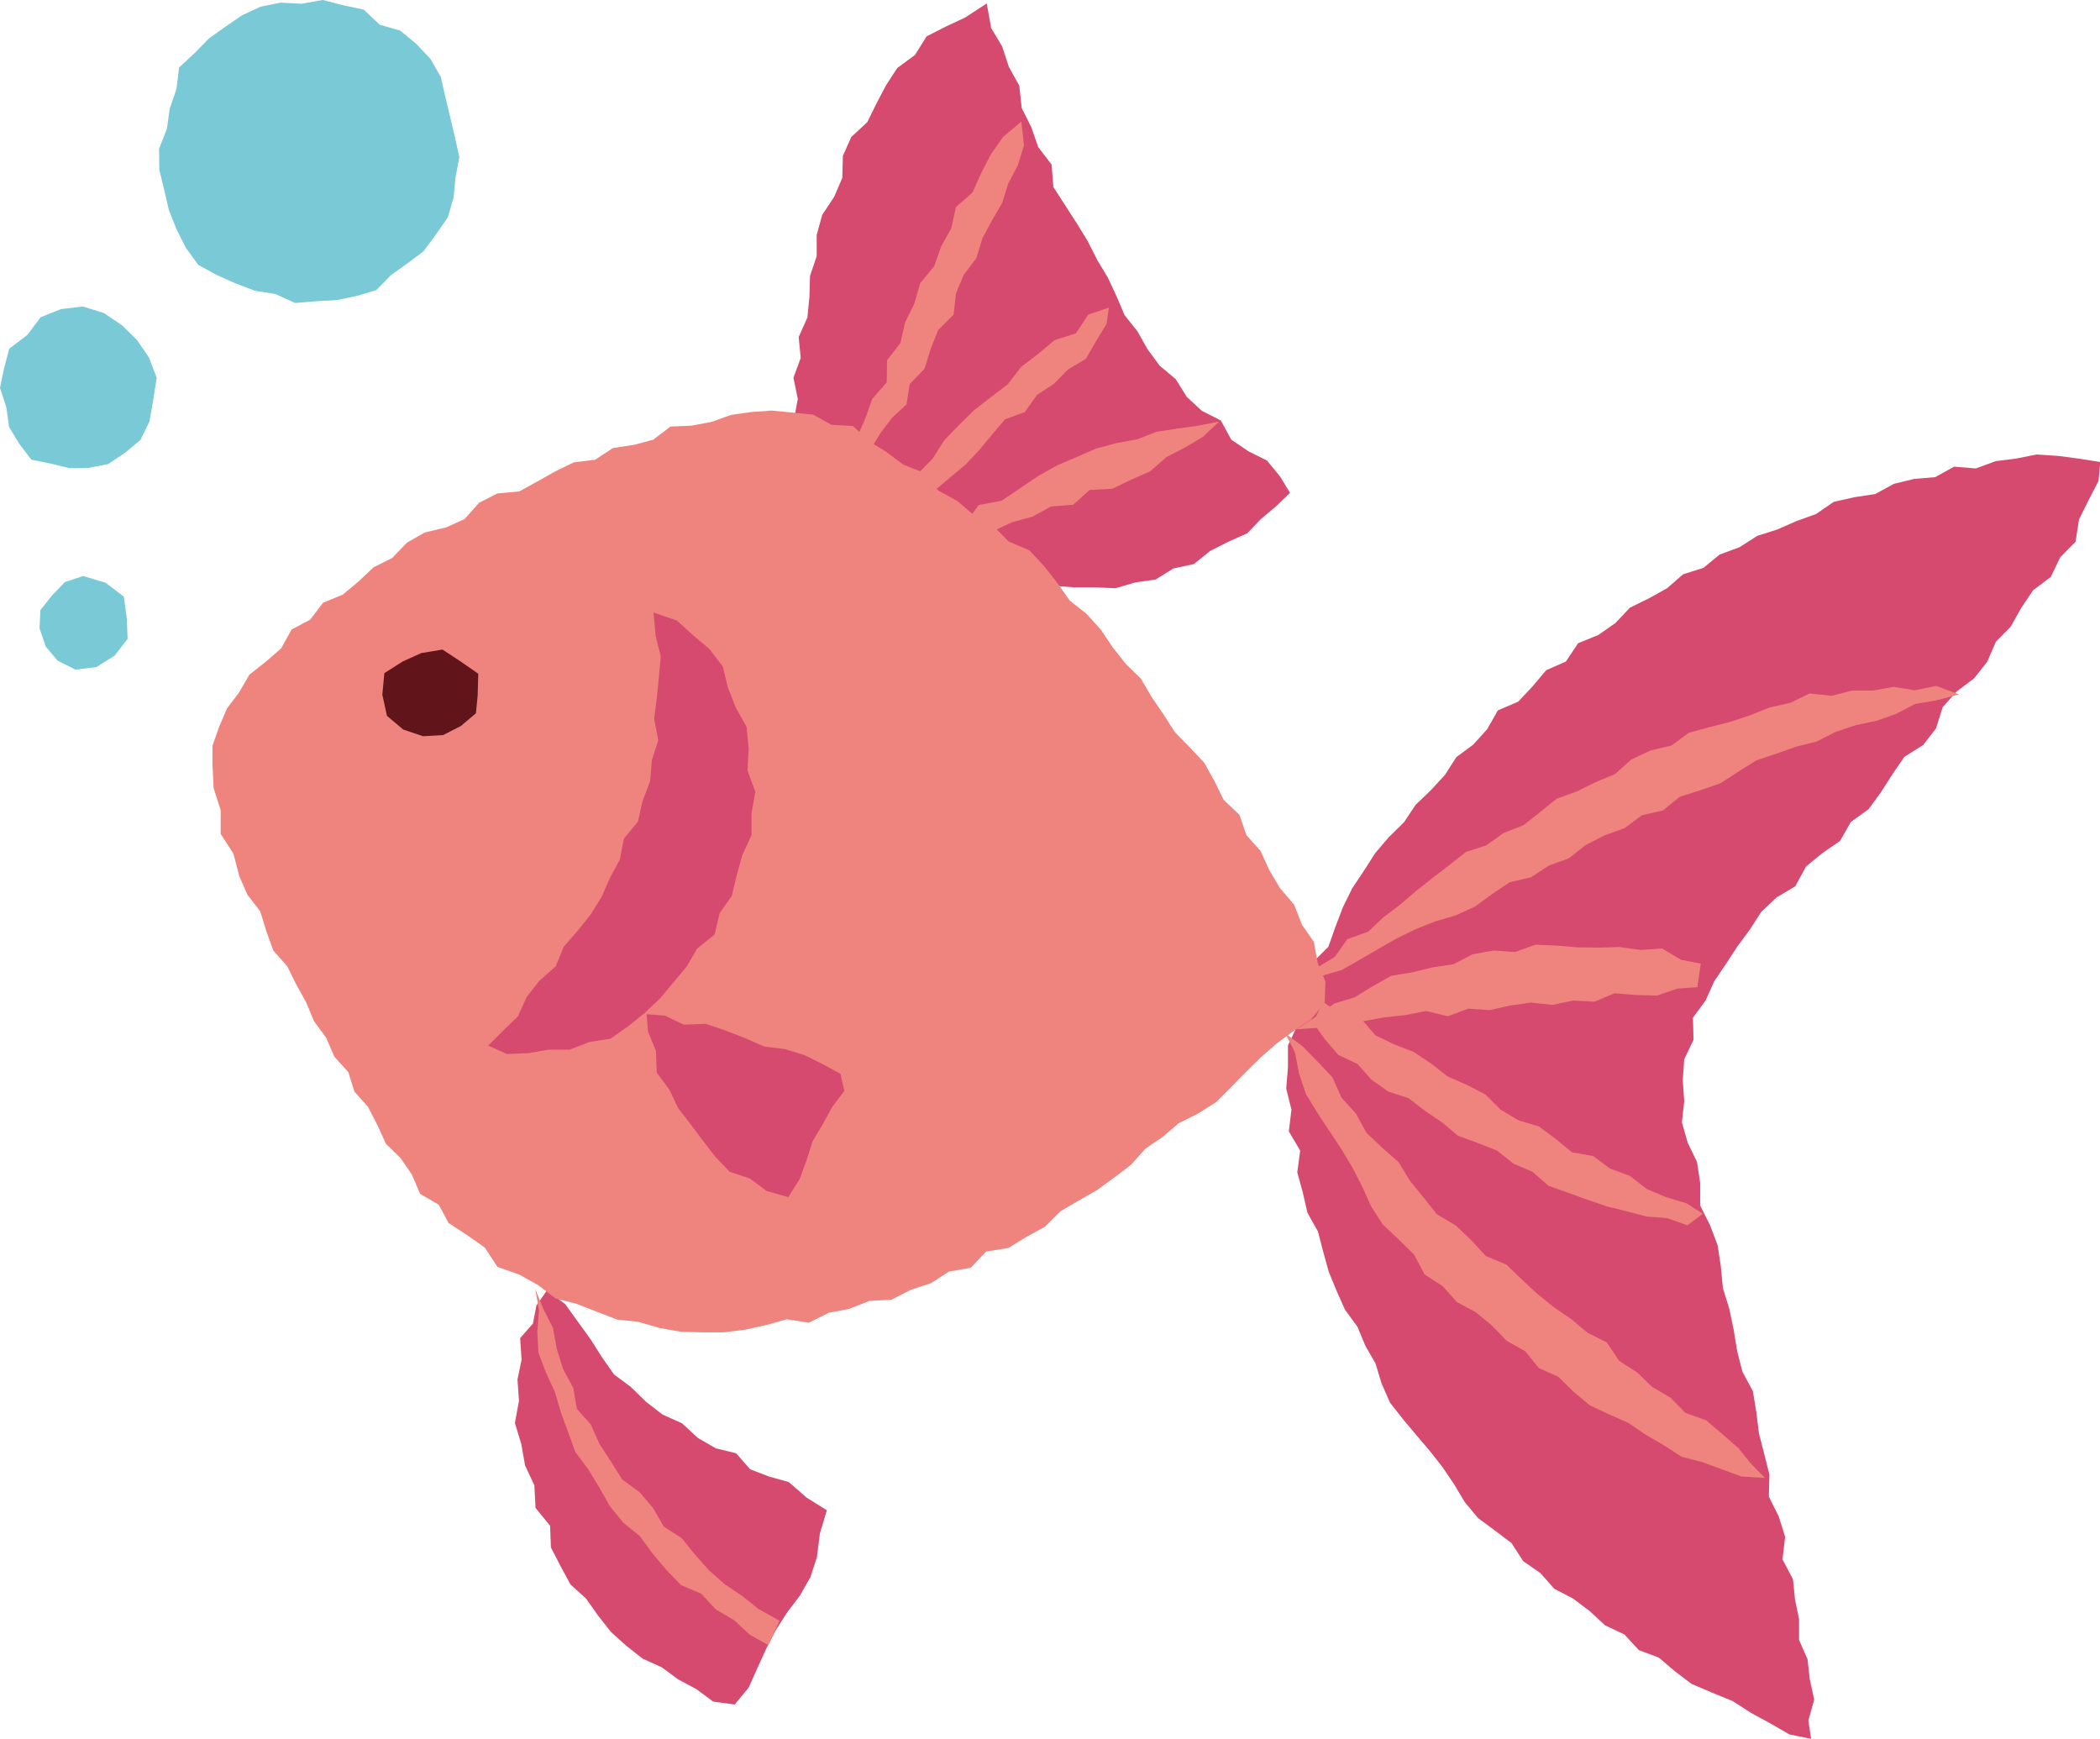
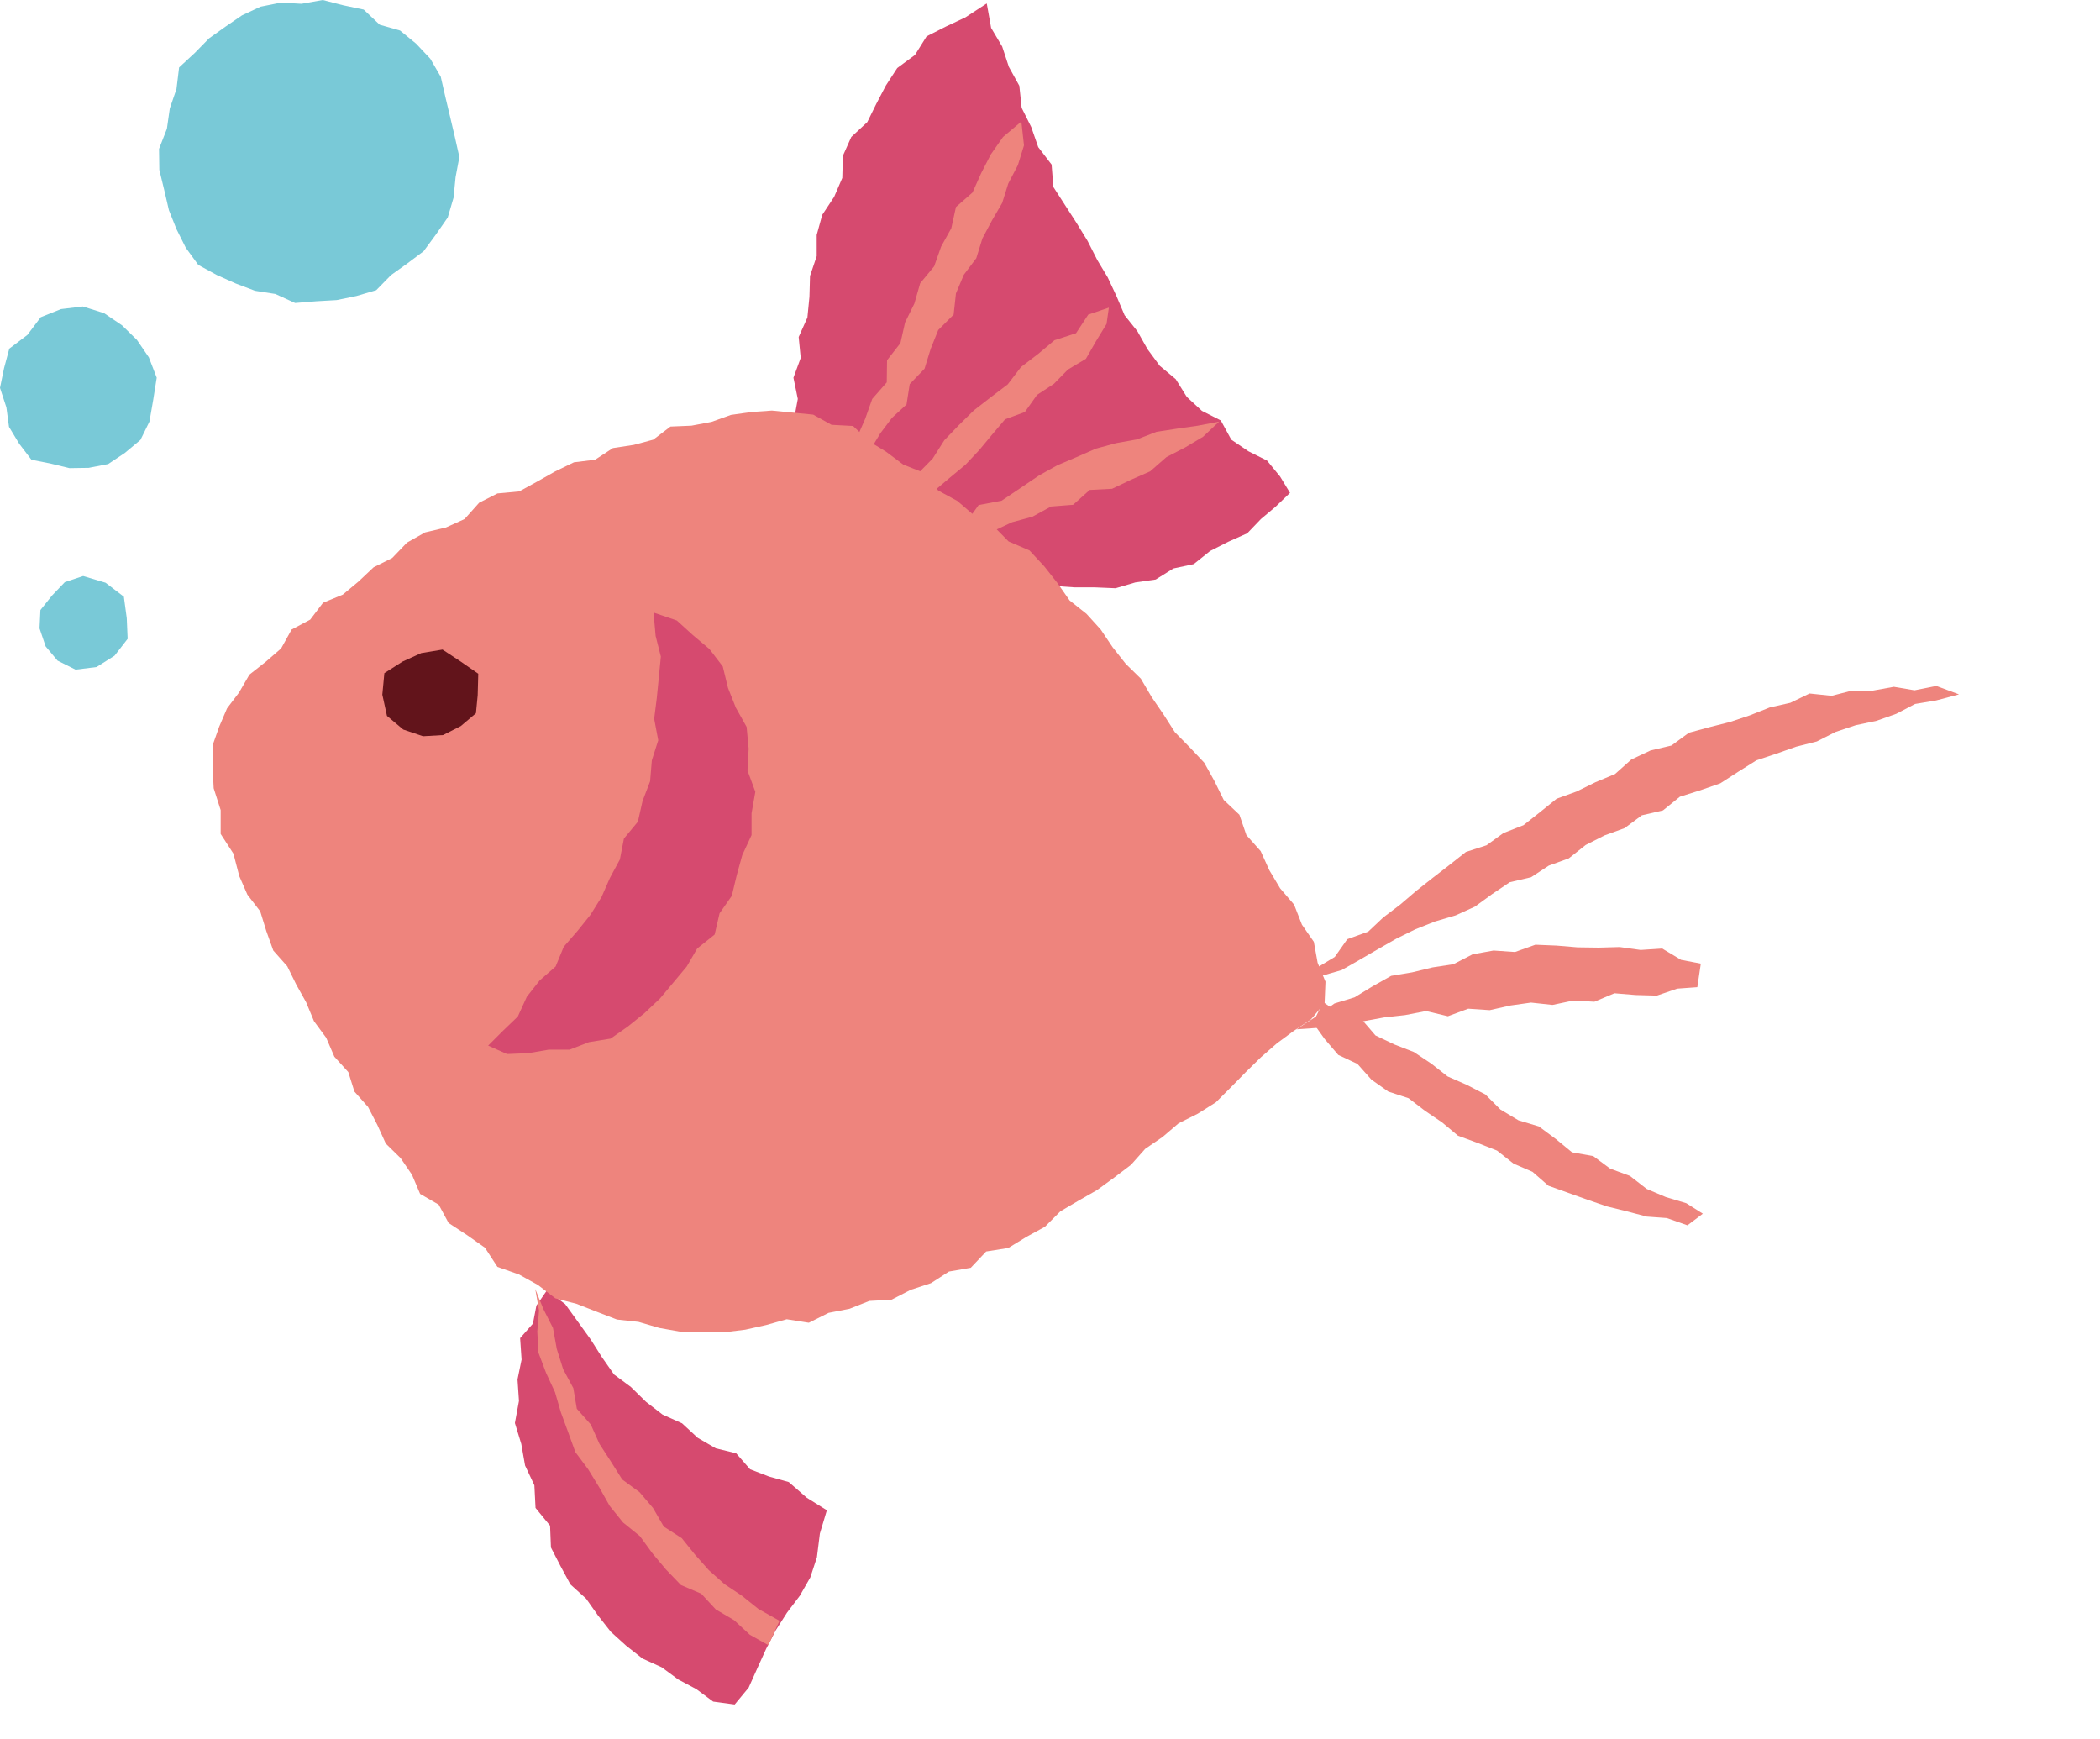
<svg xmlns="http://www.w3.org/2000/svg" id="a" width="72.23" height="59.8" viewBox="0 0 72.23 59.8">
  <defs>
    <style>.b{fill:#ee847d;}.c{fill:#62141b;}.d{fill:#79c9d7;}.e{fill:#d64a6f;}</style>
  </defs>
  <g>
    <g>
      <path class="e" d="M33.94,.12l.15,.84,.38,.64,.23,.7,.36,.65,.08,.76,.33,.66,.24,.69,.46,.6,.06,.77,.4,.62,.4,.62,.38,.62,.33,.65,.36,.6,.3,.64,.28,.66,.44,.55,.35,.62,.42,.57,.55,.46,.38,.61,.52,.48,.65,.33,.36,.66,.59,.4,.64,.32,.45,.55,.34,.56-.5,.48-.5,.42-.47,.49-.65,.29-.63,.32-.56,.45-.7,.15-.61,.38-.7,.1-.68,.2-.71-.03h-.7l-.7-.05-.72,.11-.69-.18-.68-.22h-.71l-.68-.19-.63-.32-.72-.07-.54-.5-.65-.25-.55-.43-.54-.43-.45-.53-.45-.53-.43-.69-.49-.68-.02-.82,.13-.7-.15-.73,.25-.68-.07-.72,.3-.67,.07-.71,.02-.72,.23-.68v-.73l.19-.69,.41-.62,.28-.65,.02-.76,.29-.65,.55-.51,.31-.63,.33-.63,.39-.6,.61-.45,.4-.64,.67-.34,.66-.31,.72-.47Z" />
      <polygon class="b" points="29.34 15.76 29.47 15.06 29.76 14.4 30 13.72 30.5 13.15 30.51 12.39 30.97 11.8 31.13 11.09 31.45 10.44 31.65 9.74 32.13 9.16 32.37 8.48 32.72 7.85 32.88 7.12 33.45 6.62 33.75 5.95 34.08 5.31 34.5 4.71 35.13 4.18 35.22 5 35.01 5.68 34.68 6.31 34.47 6.98 34.12 7.58 33.79 8.2 33.58 8.88 33.15 9.45 32.88 10.09 32.8 10.82 32.27 11.35 32.01 12 31.8 12.68 31.29 13.21 31.18 13.91 30.68 14.37 30.28 14.9 29.93 15.48 29.34 15.76" />
      <polygon class="b" points="41.93 14.5 41.38 15.02 40.76 15.39 40.12 15.72 39.56 16.21 38.9 16.5 38.25 16.81 37.48 16.85 36.91 17.36 36.15 17.42 35.51 17.77 34.81 17.96 34.15 18.27 33.41 18.3 32.82 18.61 33.2 18.01 33.66 17.37 34.45 17.22 35.09 16.79 35.74 16.35 36.37 16 37.03 15.72 37.69 15.43 38.39 15.24 39.11 15.11 39.78 14.85 40.5 14.74 41.2 14.64 41.93 14.5" />
      <polygon class="b" points="31.21 16.78 31.58 16.28 32.08 15.77 32.48 15.14 32.98 14.62 33.5 14.11 34.08 13.66 34.66 13.22 35.12 12.62 35.71 12.17 36.27 11.7 37.01 11.46 37.43 10.82 38.14 10.58 38.06 11.14 37.7 11.73 37.35 12.34 36.73 12.71 36.25 13.2 35.67 13.58 35.25 14.17 34.57 14.42 34.12 14.95 33.68 15.48 33.21 15.98 32.68 16.42 32.16 16.86 31.53 17.23 31.21 16.78" />
    </g>
    <path class="e" d="M28.1,53.55l-.23,.7-.36,.63-.44,.58-.39,.61-.33,.64-.3,.66-.3,.67-.48,.58-.74-.1-.58-.43-.62-.33-.57-.42-.66-.3-.56-.44-.53-.48-.44-.56-.41-.58-.54-.49-.34-.63-.33-.64-.03-.75-.5-.61-.04-.78-.32-.68-.13-.74-.22-.72,.14-.76-.05-.74,.14-.68-.05-.74,.44-.5,.12-.62,.36-.52,.63,.47,.44,.61,.44,.61,.38,.6,.42,.6,.58,.43,.52,.51,.57,.44,.67,.3,.54,.5,.62,.36,.7,.17,.48,.55,.65,.25,.68,.19,.62,.54,.69,.43-.24,.8-.1,.8Z" />
-     <path class="e" d="M62.29,59.8l-.74-.15-.66-.38-.66-.36-.64-.41-.71-.29-.7-.3-.57-.43-.55-.47-.69-.26-.5-.54-.66-.31-.53-.49-.57-.43-.65-.34-.48-.54-.59-.41-.4-.62-.57-.43-.58-.43-.46-.55-.37-.62-.4-.59-.44-.56-.46-.54-.46-.55-.44-.56-.29-.66-.21-.69-.35-.61-.27-.65-.43-.59-.29-.65-.27-.66-.19-.69-.18-.69-.36-.64-.16-.7-.19-.69,.1-.75-.39-.66,.09-.75-.18-.72,.06-.74v-.75l.33-.69,.13-.72,.28-.68,.11-.76,.54-.54,.24-.68,.26-.68,.32-.65,.4-.6,.39-.61,.47-.55,.52-.51,.4-.6,.52-.5,.49-.53,.39-.61,.58-.43,.48-.53,.37-.65,.7-.3,.49-.52,.47-.56,.68-.3,.42-.63,.69-.28,.59-.41,.5-.53,.65-.32,.63-.35,.55-.48,.7-.22,.56-.46,.68-.25,.61-.39,.69-.22,.66-.29,.67-.24,.61-.42,.71-.16,.72-.11,.64-.35,.7-.17,.72-.06,.65-.36,.75,.06,.68-.25,.71-.09,.7-.14,.75,.05,.75,.1,.69,.11-.06,.65-.34,.66-.33,.66-.12,.77-.53,.54-.32,.67-.61,.46-.41,.61-.36,.64-.51,.52-.3,.69-.45,.57-.6,.45-.48,.54-.23,.73-.44,.57-.65,.41-.41,.6-.39,.61-.43,.59-.61,.44-.37,.65-.61,.42-.56,.46-.37,.68-.64,.38-.53,.5-.4,.62-.43,.58-.39,.6-.4,.59-.29,.65-.44,.6,.02,.76-.32,.67-.05,.72,.05,.72-.08,.73,.2,.7,.32,.66,.11,.74v.76l.34,.68,.26,.69,.11,.73,.07,.74,.22,.71,.15,.72,.12,.73,.18,.71,.36,.67,.12,.72,.09,.73,.18,.71,.18,.71-.02,.76,.34,.68,.22,.7-.09,.78,.36,.68,.07,.7,.14,.68v.71l.29,.66,.08,.7,.15,.69-.2,.72,.1,.68Z" />
    <path class="b" d="M29.83,15.14l.64,.39,.6,.45,.71,.28,.49,.61,.66,.36,.57,.49,.66,.36,.53,.54,.72,.31,.51,.55,.45,.57,.42,.6,.58,.46,.49,.54,.41,.61,.45,.57,.52,.51,.37,.63,.41,.6,.39,.61,.51,.52,.5,.53,.35,.63,.32,.65,.54,.51,.24,.7,.49,.55,.3,.66,.37,.62,.48,.56,.27,.69,.41,.59,.13,.72,.27,.65-.03,.74-.47,.56-.6,.4-.57,.42-.55,.48-.52,.51-.51,.52-.52,.52-.62,.39-.66,.33-.55,.47-.6,.41-.49,.55-.58,.44-.59,.43-.63,.36-.63,.37-.53,.53-.64,.35-.62,.38-.76,.12-.53,.56-.75,.13-.62,.4-.7,.23-.66,.34-.76,.04-.68,.27-.72,.14-.68,.34-.76-.12-.71,.2-.72,.16-.74,.09h-.74l-.74-.02-.73-.13-.72-.21-.74-.08-.7-.27-.69-.27-.73-.19-.6-.46-.65-.36-.74-.26-.43-.66-.61-.43-.64-.42-.34-.63-.64-.37-.28-.66-.39-.57-.51-.5-.29-.64-.32-.62-.47-.53-.21-.67-.48-.53-.28-.65-.42-.57-.27-.65-.34-.61-.31-.63-.48-.54-.24-.67-.21-.68-.44-.57-.28-.64-.2-.77-.44-.68v-.82l-.24-.75-.04-.78v-.69l.23-.65,.27-.63,.41-.54,.36-.62,.56-.44,.53-.46,.36-.65,.64-.34,.44-.58,.68-.28,.54-.45,.52-.49,.64-.32,.51-.53,.62-.35,.72-.17,.64-.29,.5-.56,.63-.32,.75-.07,.62-.34,.62-.35,.64-.31,.73-.09,.61-.4,.72-.11,.67-.18,.59-.45,.72-.03,.69-.13,.67-.24,.7-.1,.71-.05,.71,.07,.71,.07,.63,.35,.74,.04,.53,.5Z" />
-     <path class="e" d="M27.11,41.17l-.74-.21-.58-.43-.69-.23-.5-.52-.43-.56-.42-.56-.43-.56-.3-.63-.43-.58-.03-.75-.27-.66-.05-.6,.63,.05,.65,.31,.75-.03,.68,.23,.67,.26,.66,.29,.72,.09,.68,.21,.64,.32,.59,.32,.13,.59-.41,.54-.33,.6-.35,.59-.21,.66-.24,.65-.4,.63Z" />
    <polygon class="b" points="19.84 48.45 20.32 48.99 20.62 49.66 21.01 50.26 21.4 50.88 22 51.32 22.46 51.86 22.83 52.5 23.45 52.9 23.9 53.46 24.38 54 24.92 54.48 25.52 54.88 26.08 55.33 26.81 55.74 26.43 56.58 25.79 56.22 25.25 55.72 24.62 55.35 24.12 54.81 23.42 54.51 22.91 53.98 22.44 53.42 22.01 52.83 21.43 52.36 20.97 51.79 20.61 51.15 20.23 50.53 19.79 49.94 19.54 49.25 19.29 48.57 19.09 47.88 18.78 47.21 18.52 46.52 18.48 45.79 18.54 45.07 18.41 44.33 18.69 45.02 19.02 45.67 19.15 46.39 19.37 47.09 19.72 47.74 19.84 48.45" />
-     <polygon class="b" points="44.21 35.54 44.8 35.98 45.32 36.51 45.83 37.05 46.14 37.75 46.64 38.3 47 38.96 47.54 39.47 48.1 39.96 48.49 40.6 48.96 41.18 49.42 41.76 50.08 42.15 50.61 42.66 51.11 43.2 51.81 43.49 52.34 44 52.88 44.5 53.45 44.96 54.05 45.37 54.61 45.84 55.27 46.17 55.69 46.8 56.31 47.2 56.83 47.7 57.46 48.07 57.97 48.59 58.69 48.85 59.24 49.32 59.8 49.81 60.2 50.31 60.71 50.83 59.9 50.78 59.22 50.53 58.54 50.28 57.84 50.1 57.22 49.7 56.6 49.34 56 48.93 55.34 48.64 54.68 48.33 54.12 47.86 53.6 47.35 52.93 47.05 52.46 46.47 51.82 46.11 51.32 45.59 50.76 45.13 50.11 44.78 49.62 44.23 49 43.83 48.64 43.15 48.11 42.63 47.56 42.11 47.16 41.49 46.85 40.8 46.51 40.14 46.13 39.51 45.72 38.89 45.31 38.27 44.92 37.63 44.68 36.92 44.54 36.19 44.21 35.54" />
    <polygon class="b" points="44.82 33.79 45.28 33.29 45.91 32.91 46.34 32.3 47.06 32.04 47.58 31.55 48.16 31.11 48.71 30.64 49.28 30.19 49.85 29.75 50.42 29.3 51.13 29.07 51.71 28.65 52.4 28.38 52.97 27.93 53.54 27.47 54.23 27.22 54.88 26.9 55.55 26.62 56.11 26.12 56.77 25.81 57.49 25.64 58.09 25.2 58.79 25.01 59.5 24.83 60.19 24.6 60.87 24.33 61.58 24.17 62.24 23.85 63 23.93 63.7 23.75 64.42 23.75 65.14 23.62 65.85 23.74 66.6 23.59 67.38 23.88 66.59 24.09 65.87 24.21 65.22 24.55 64.54 24.79 63.83 24.94 63.14 25.17 62.49 25.5 61.78 25.68 61.1 25.92 60.41 26.15 59.79 26.54 59.17 26.94 58.48 27.18 57.78 27.4 57.2 27.87 56.47 28.04 55.88 28.48 55.19 28.73 54.54 29.06 53.96 29.52 53.27 29.77 52.66 30.17 51.93 30.34 51.32 30.75 50.73 31.18 50.07 31.48 49.36 31.69 48.68 31.96 48.03 32.28 47.4 32.64 46.78 33 46.15 33.36 45.46 33.56 44.82 33.79" />
    <polygon class="c" points="13.31 24.62 13.15 23.89 13.22 23.15 13.85 22.75 14.49 22.46 15.22 22.34 15.83 22.74 16.45 23.17 16.43 23.91 16.37 24.53 15.85 24.97 15.24 25.28 14.55 25.32 13.87 25.09 13.31 24.62" />
    <polygon class="b" points="58.38 33.95 57.69 34 56.99 34.24 56.26 34.22 55.53 34.16 54.84 34.45 54.11 34.41 53.4 34.56 52.66 34.48 51.95 34.58 51.24 34.74 50.5 34.69 49.8 34.95 49.05 34.77 48.33 34.91 47.61 34.99 46.9 35.12 46.17 35.23 45.45 35.34 44.59 35.4 45.31 34.93 45.9 34.51 46.59 34.3 47.21 33.92 47.85 33.56 48.57 33.44 49.27 33.27 49.99 33.16 50.65 32.82 51.37 32.69 52.11 32.74 52.81 32.49 53.54 32.52 54.26 32.58 54.99 32.59 55.71 32.57 56.43 32.67 57.17 32.62 57.82 33.01 58.5 33.14 58.38 33.95" />
    <path class="e" d="M22.49,21.07l.79,.27,.55,.5,.57,.48,.46,.6,.18,.74,.27,.68,.37,.66,.07,.75-.04,.75,.27,.73-.13,.74v.75l-.32,.69-.19,.69-.17,.71-.42,.6-.17,.73-.6,.48-.36,.62-.46,.55-.46,.55-.53,.5-.57,.46-.6,.42-.74,.12-.67,.26h-.72l-.7,.12-.73,.03-.65-.29,.5-.5,.52-.5,.31-.68,.44-.56,.55-.48,.28-.68,.47-.54,.45-.56,.38-.61,.29-.66,.34-.63,.14-.72,.48-.58,.16-.71,.26-.68,.06-.72,.22-.69-.14-.74,.09-.71,.07-.71,.07-.72-.18-.71-.07-.79Z" />
    <polygon class="b" points="45.51 34.46 46.09 34.87 46.82 35.04 47.31 35.61 47.96 35.92 48.63 36.18 49.23 36.58 49.79 37.02 50.45 37.31 51.09 37.64 51.61 38.16 52.23 38.53 52.93 38.74 53.51 39.17 54.07 39.63 54.8 39.76 55.38 40.19 56.06 40.44 56.64 40.89 57.3 41.17 58 41.38 58.57 41.74 58.04 42.14 57.33 41.89 56.64 41.84 55.96 41.66 55.27 41.49 54.6 41.26 53.93 41.02 53.26 40.78 52.71 40.3 52.06 40.02 51.49 39.57 50.83 39.31 50.15 39.06 49.6 38.6 49.01 38.2 48.45 37.77 47.75 37.54 47.17 37.13 46.69 36.59 46.03 36.28 45.56 35.73 45.16 35.17 45.51 34.46" />
  </g>
  <polygon class="d" points="4.36 21.26 4.39 21.97 3.94 22.55 3.32 22.94 2.6 23.03 1.98 22.72 1.57 22.23 1.36 21.61 1.39 20.98 1.79 20.48 2.23 20.02 2.86 19.81 3.63 20.04 4.26 20.52 4.36 21.26" />
  <polygon class="d" points="10.37 .13 11.1 0 11.8 .18 12.51 .33 13.06 .85 13.76 1.05 14.31 1.5 14.8 2.02 15.16 2.64 15.32 3.34 15.48 4.01 15.64 4.69 15.8 5.4 15.67 6.09 15.6 6.8 15.4 7.48 14.99 8.07 14.57 8.64 14.01 9.06 13.45 9.46 12.94 9.98 12.26 10.18 11.58 10.32 10.88 10.36 10.15 10.42 9.47 10.11 8.77 10 8.11 9.75 7.46 9.46 6.82 9.11 6.39 8.52 6.07 7.88 5.81 7.23 5.65 6.54 5.48 5.84 5.47 5.12 5.74 4.43 5.84 3.73 6.07 3.06 6.16 2.32 6.7 1.82 7.19 1.32 7.75 .92 8.32 .53 8.96 .23 9.66 .09 10.37 .13" />
  <polygon class="d" points="1.77 15.95 1.08 15.81 .66 15.26 .31 14.68 .22 14.01 0 13.34 .14 12.66 .32 11.99 .94 11.52 1.4 10.91 2.1 10.63 2.85 10.54 3.58 10.77 4.2 11.19 4.71 11.69 5.12 12.29 5.39 12.99 5.27 13.75 5.14 14.5 4.83 15.13 4.29 15.58 3.72 15.96 3.05 16.09 2.39 16.1 1.77 15.95" />
</svg>